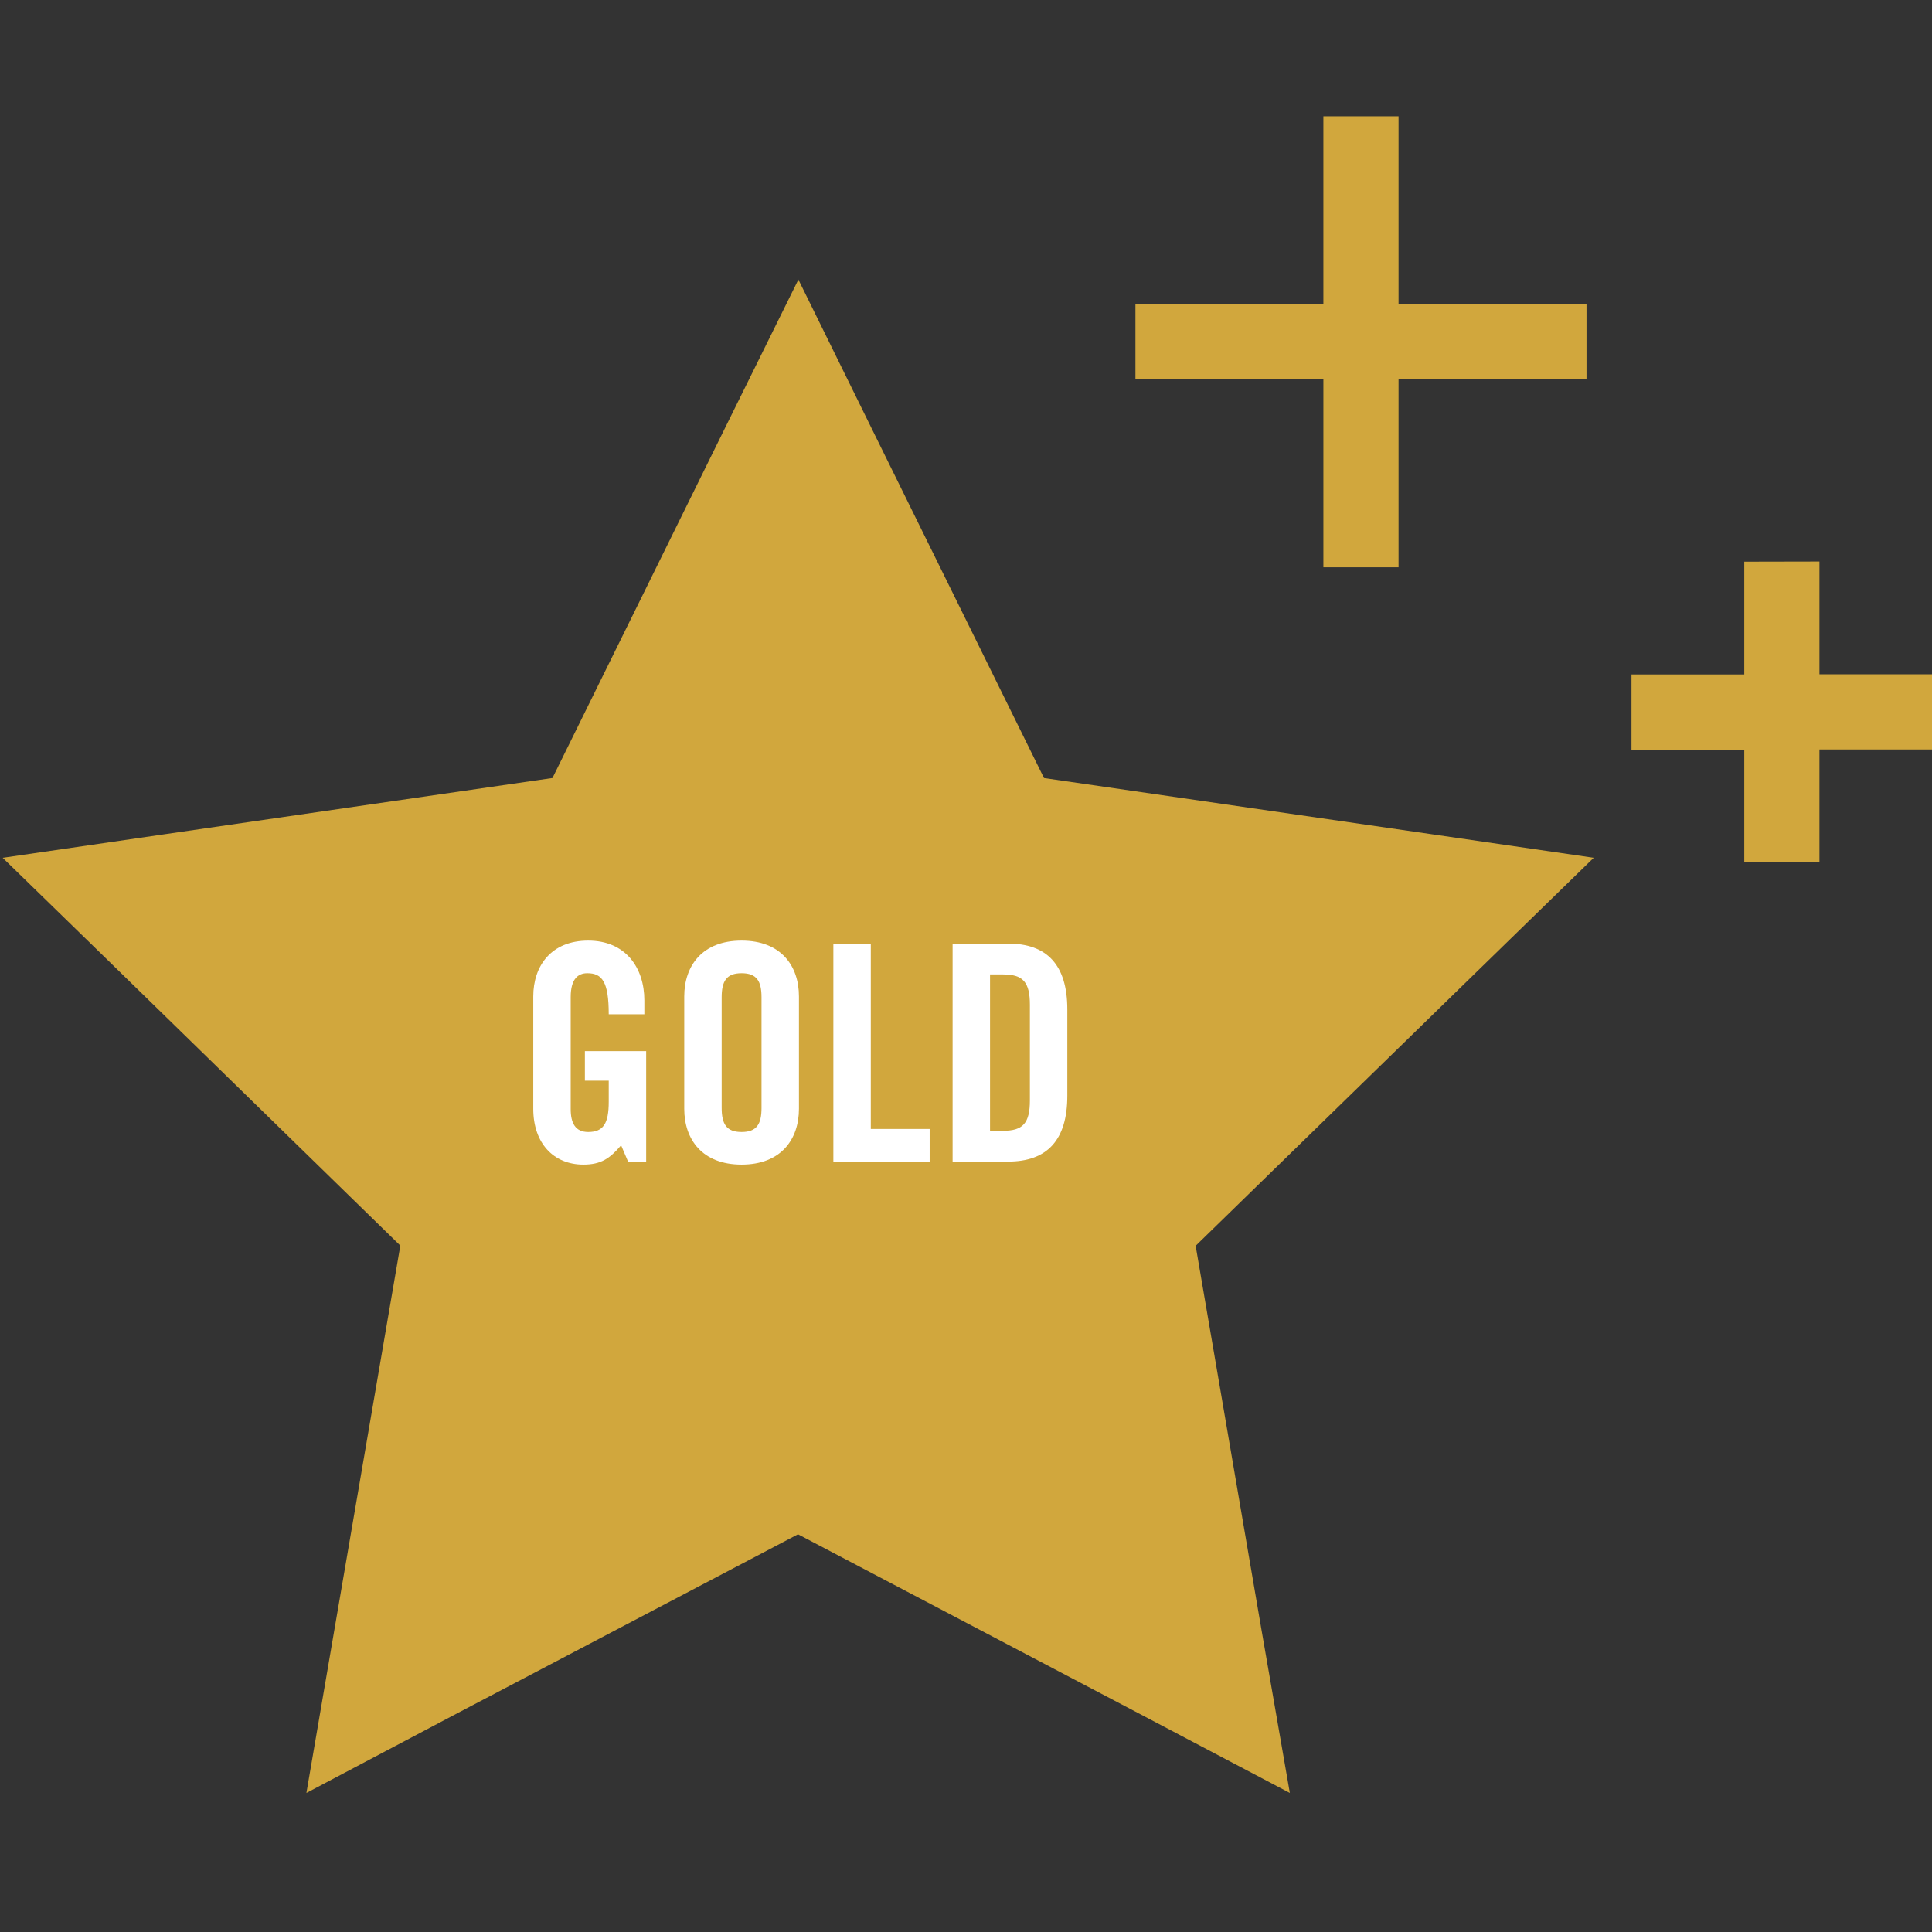
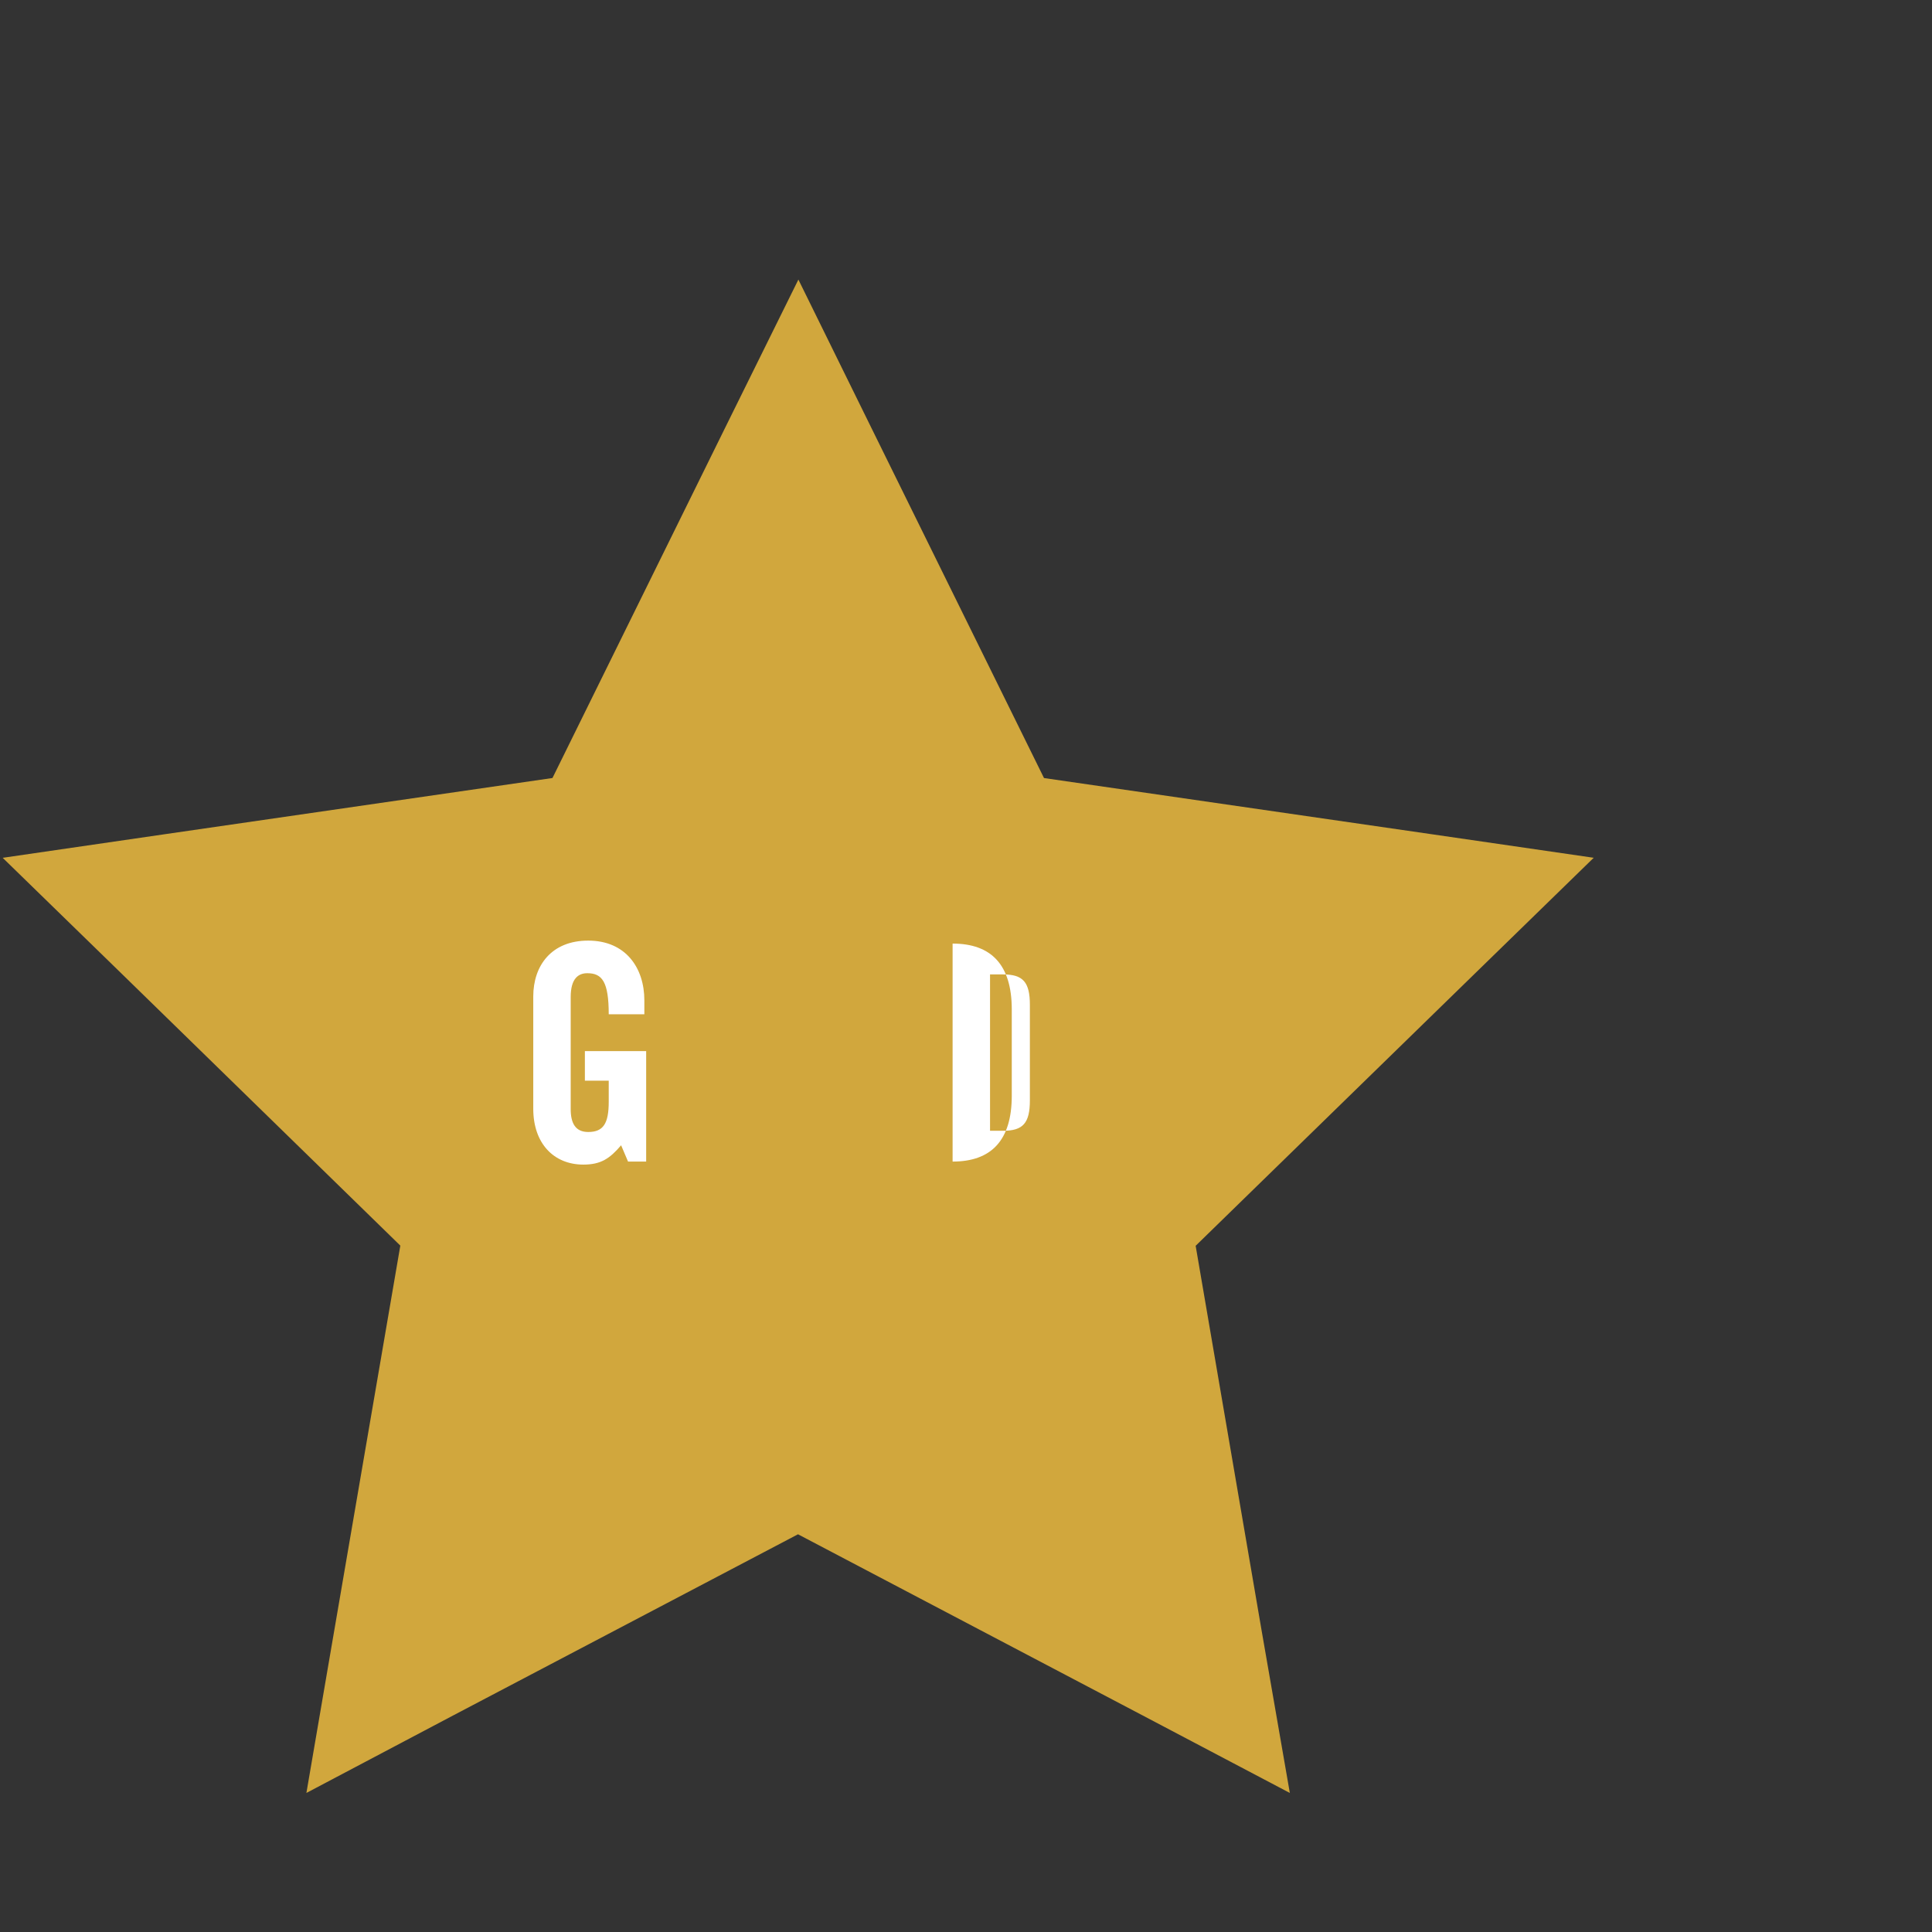
<svg xmlns="http://www.w3.org/2000/svg" viewBox="0 0 512 512" id="Gold">
  <rect x="0" y="0" width="512" height="512" fill="#333333" stroke="none" />
  <defs>
    <style>.cls-1{fill:#d1a73d;}.cls-2{fill:#fff;}</style>
  </defs>
  <title>GoldArtboard 1</title>
  <g data-name="Layer 1 copy 5" id="Layer_1_copy_5">
    <path d="M231,113.55l45.67,92.64L378.87,221l43.48,6.32L390.86,258l-74,72.15L334.3,431.88l7.52,43.27-38.91-20.49L211.48,406.6,120,454.66l-38.8,20.49,7.42-43.27L106.09,330.1,32.2,258,.71,227.33,44.19,221l102.22-14.82,45.67-92.64,19.5-39.45Z" class="cls-1" />
  </g>
  <path d="M155,278.55h16.24v29.28h-4.8l-1.84-4.32c-3,3.52-5.36,5.12-10,5.12-7.84,0-13.28-5.6-13.28-14.8V264.07c0-8.16,4.8-14.8,14.56-14.8,9.92,0,14.88,7.2,14.88,15.84v3.68h-9.44c0-8.64-1.76-10.88-5.68-10.88-2.4,0-4.4,1.44-4.4,6.32v29.68c0,3.68,1.2,6.08,4.64,6.08,4,0,5.44-2.24,5.44-8v-5.6H155Z" class="cls-2" />
-   <path d="M181.33,264.07c0-8.16,4.8-14.8,15.2-14.8s15.2,6.64,15.2,14.8v29.76c0,8.16-4.8,14.8-15.2,14.8s-15.2-6.64-15.2-14.8Zm9.92,29.52c0,4.32,1.28,6.4,5.28,6.4s5.28-2.08,5.28-6.4V264.31c0-4.32-1.28-6.4-5.28-6.4s-5.28,2.08-5.28,6.4Z" class="cls-2" />
-   <path d="M220.85,307.83V250.06h9.92v49.13h15.6v8.64Z" class="cls-2" />
-   <path d="M252.45,250.06h14.72c10.24,0,15.68,5.61,15.68,17.45v22.88c0,11.84-5.44,17.44-15.68,17.44H252.45Zm9.92,49.61h3.44c5.28,0,7.12-2,7.12-8.08V266.31c0-6.08-1.84-8.08-7.12-8.08h-3.44Z" class="cls-2" />
+   <path d="M252.45,250.06c10.24,0,15.68,5.61,15.68,17.45v22.88c0,11.84-5.44,17.44-15.68,17.44H252.45Zm9.92,49.61h3.44c5.28,0,7.12-2,7.12-8.08V266.31c0-6.08-1.84-8.08-7.12-8.08h-3.44Z" class="cls-2" />
  <g data-name="Layer 1 copy 5" id="Layer_1_copy_5-2">
-     <path d="M370.63,30.81V80.62h49.81v19.92H370.63v49.8H350.71v-49.8H300.9V80.62h49.81V30.81Zm111.54,118v29.88h29.89v19.92H482.17v29.89H462.25V198.65H432.36V178.73h29.89V148.85Z" class="cls-1" />
-   </g>
+     </g>
</svg>